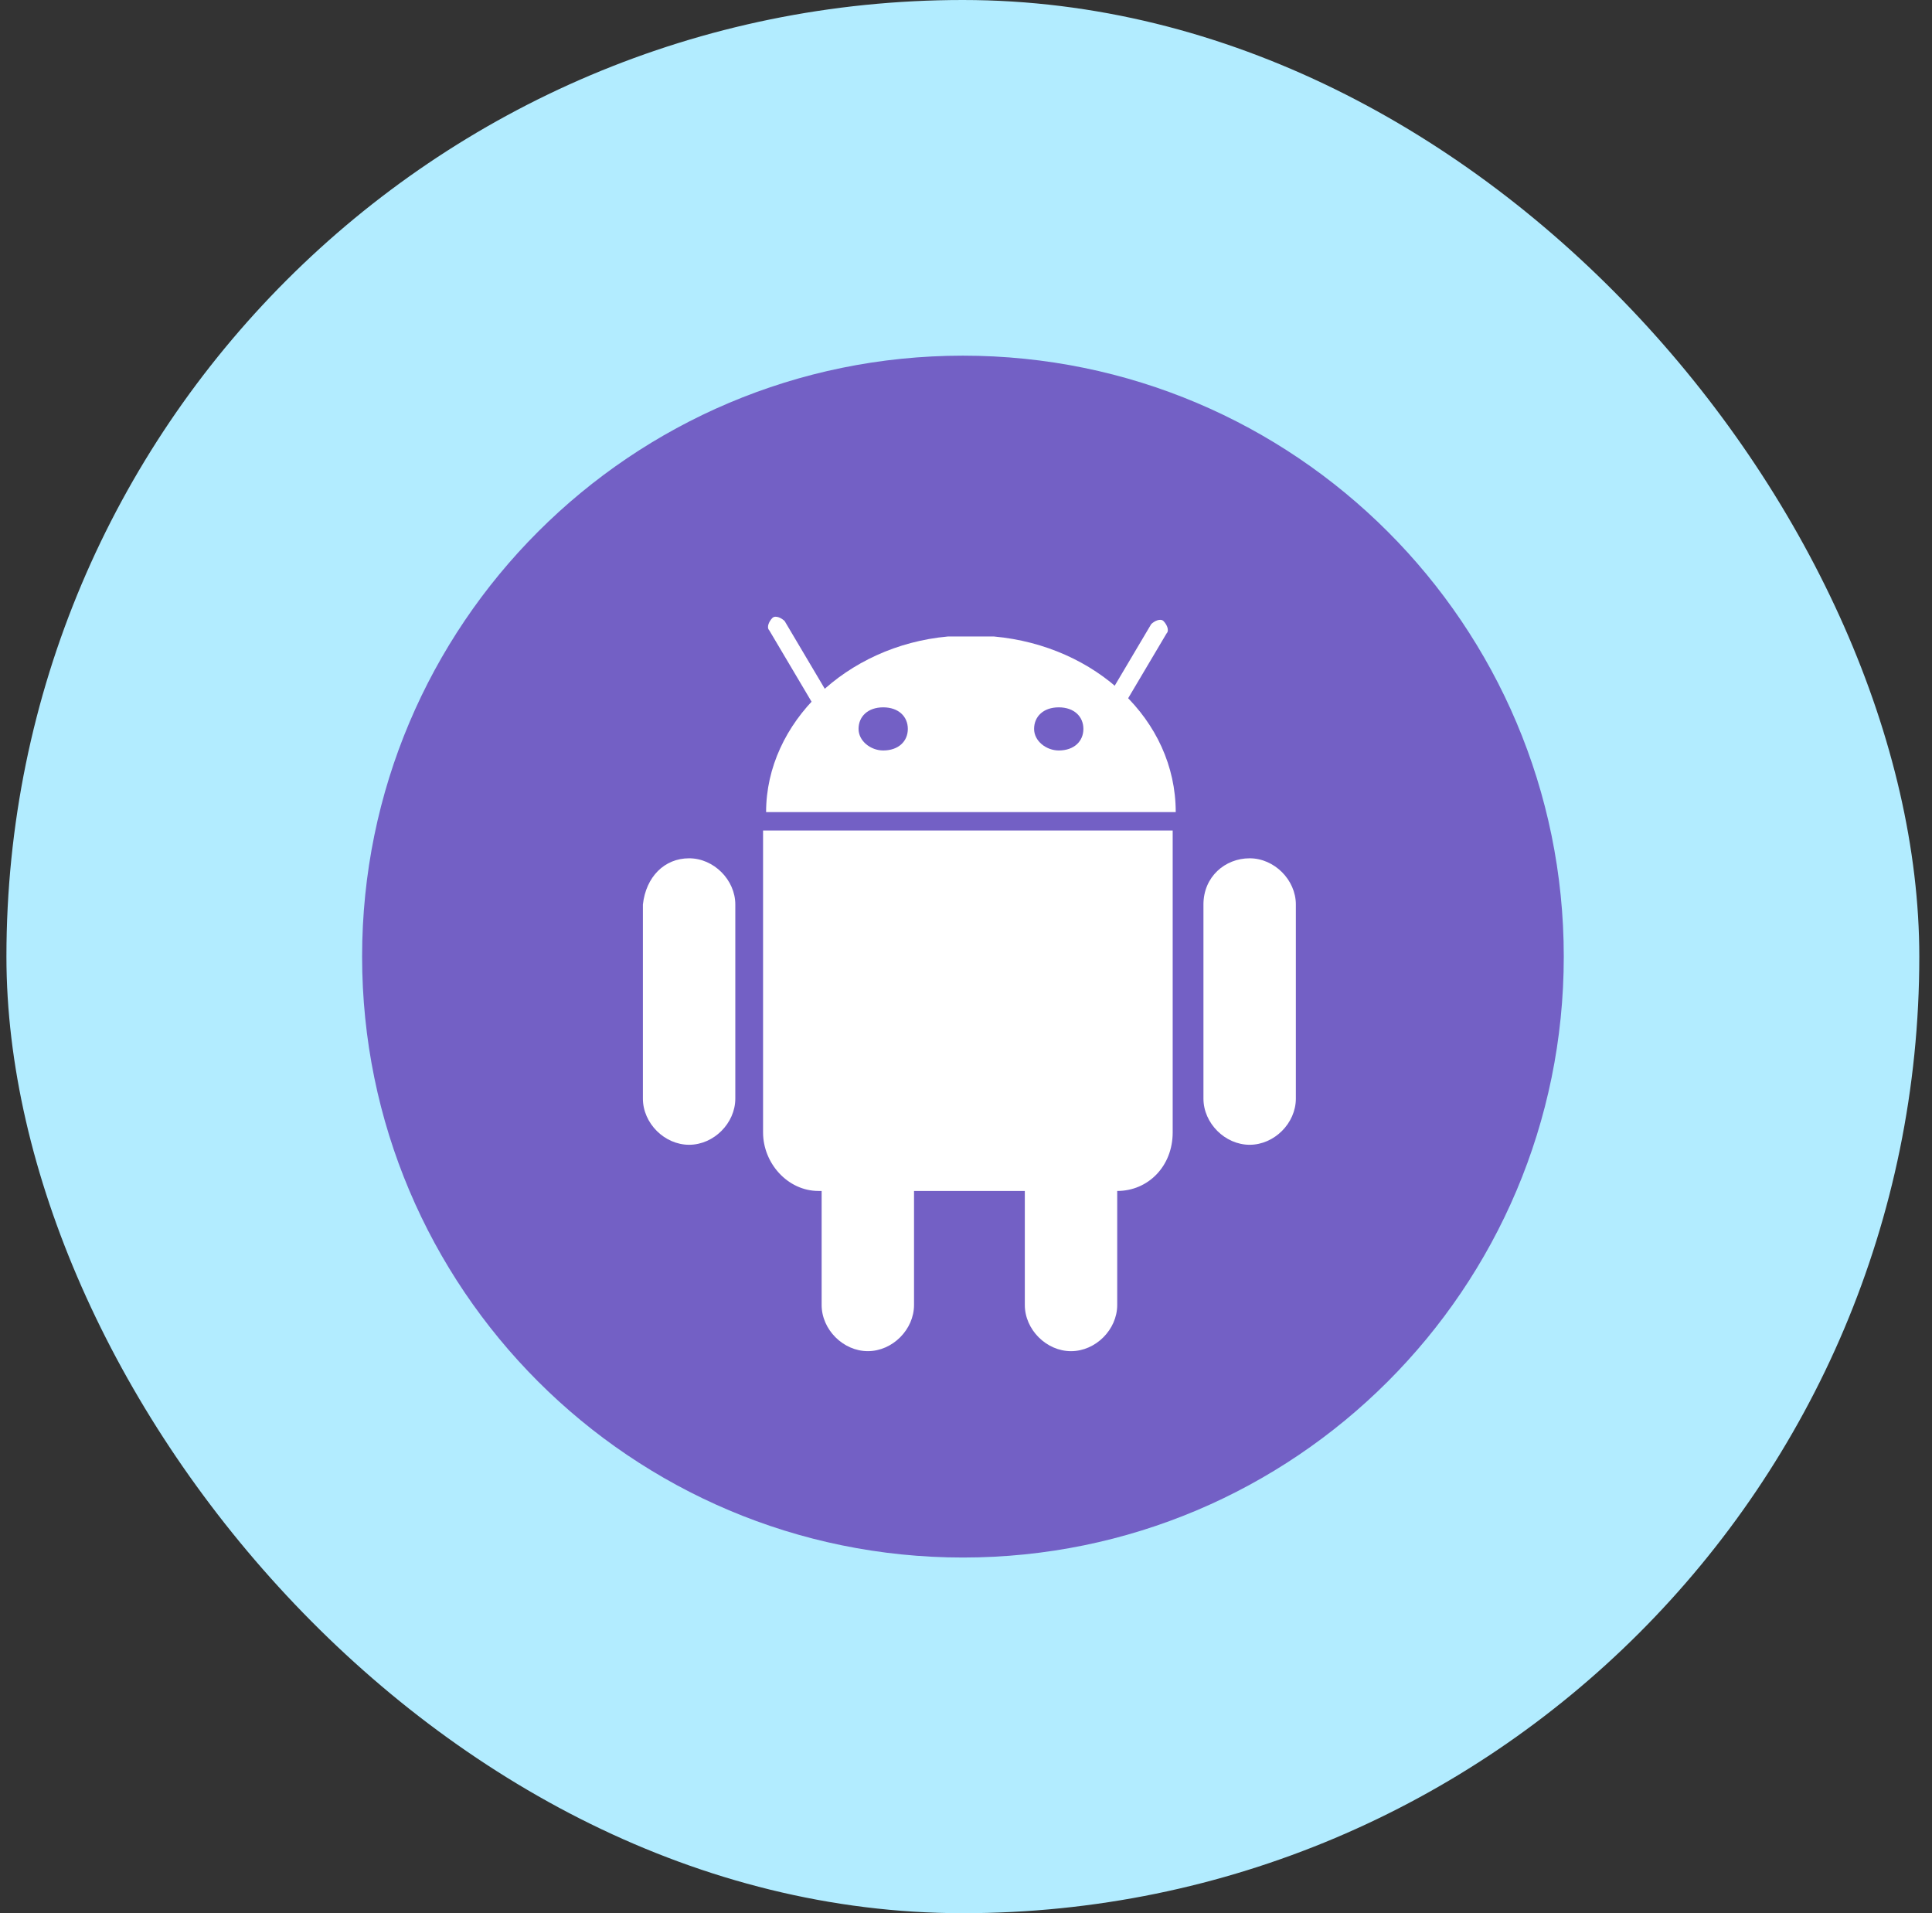
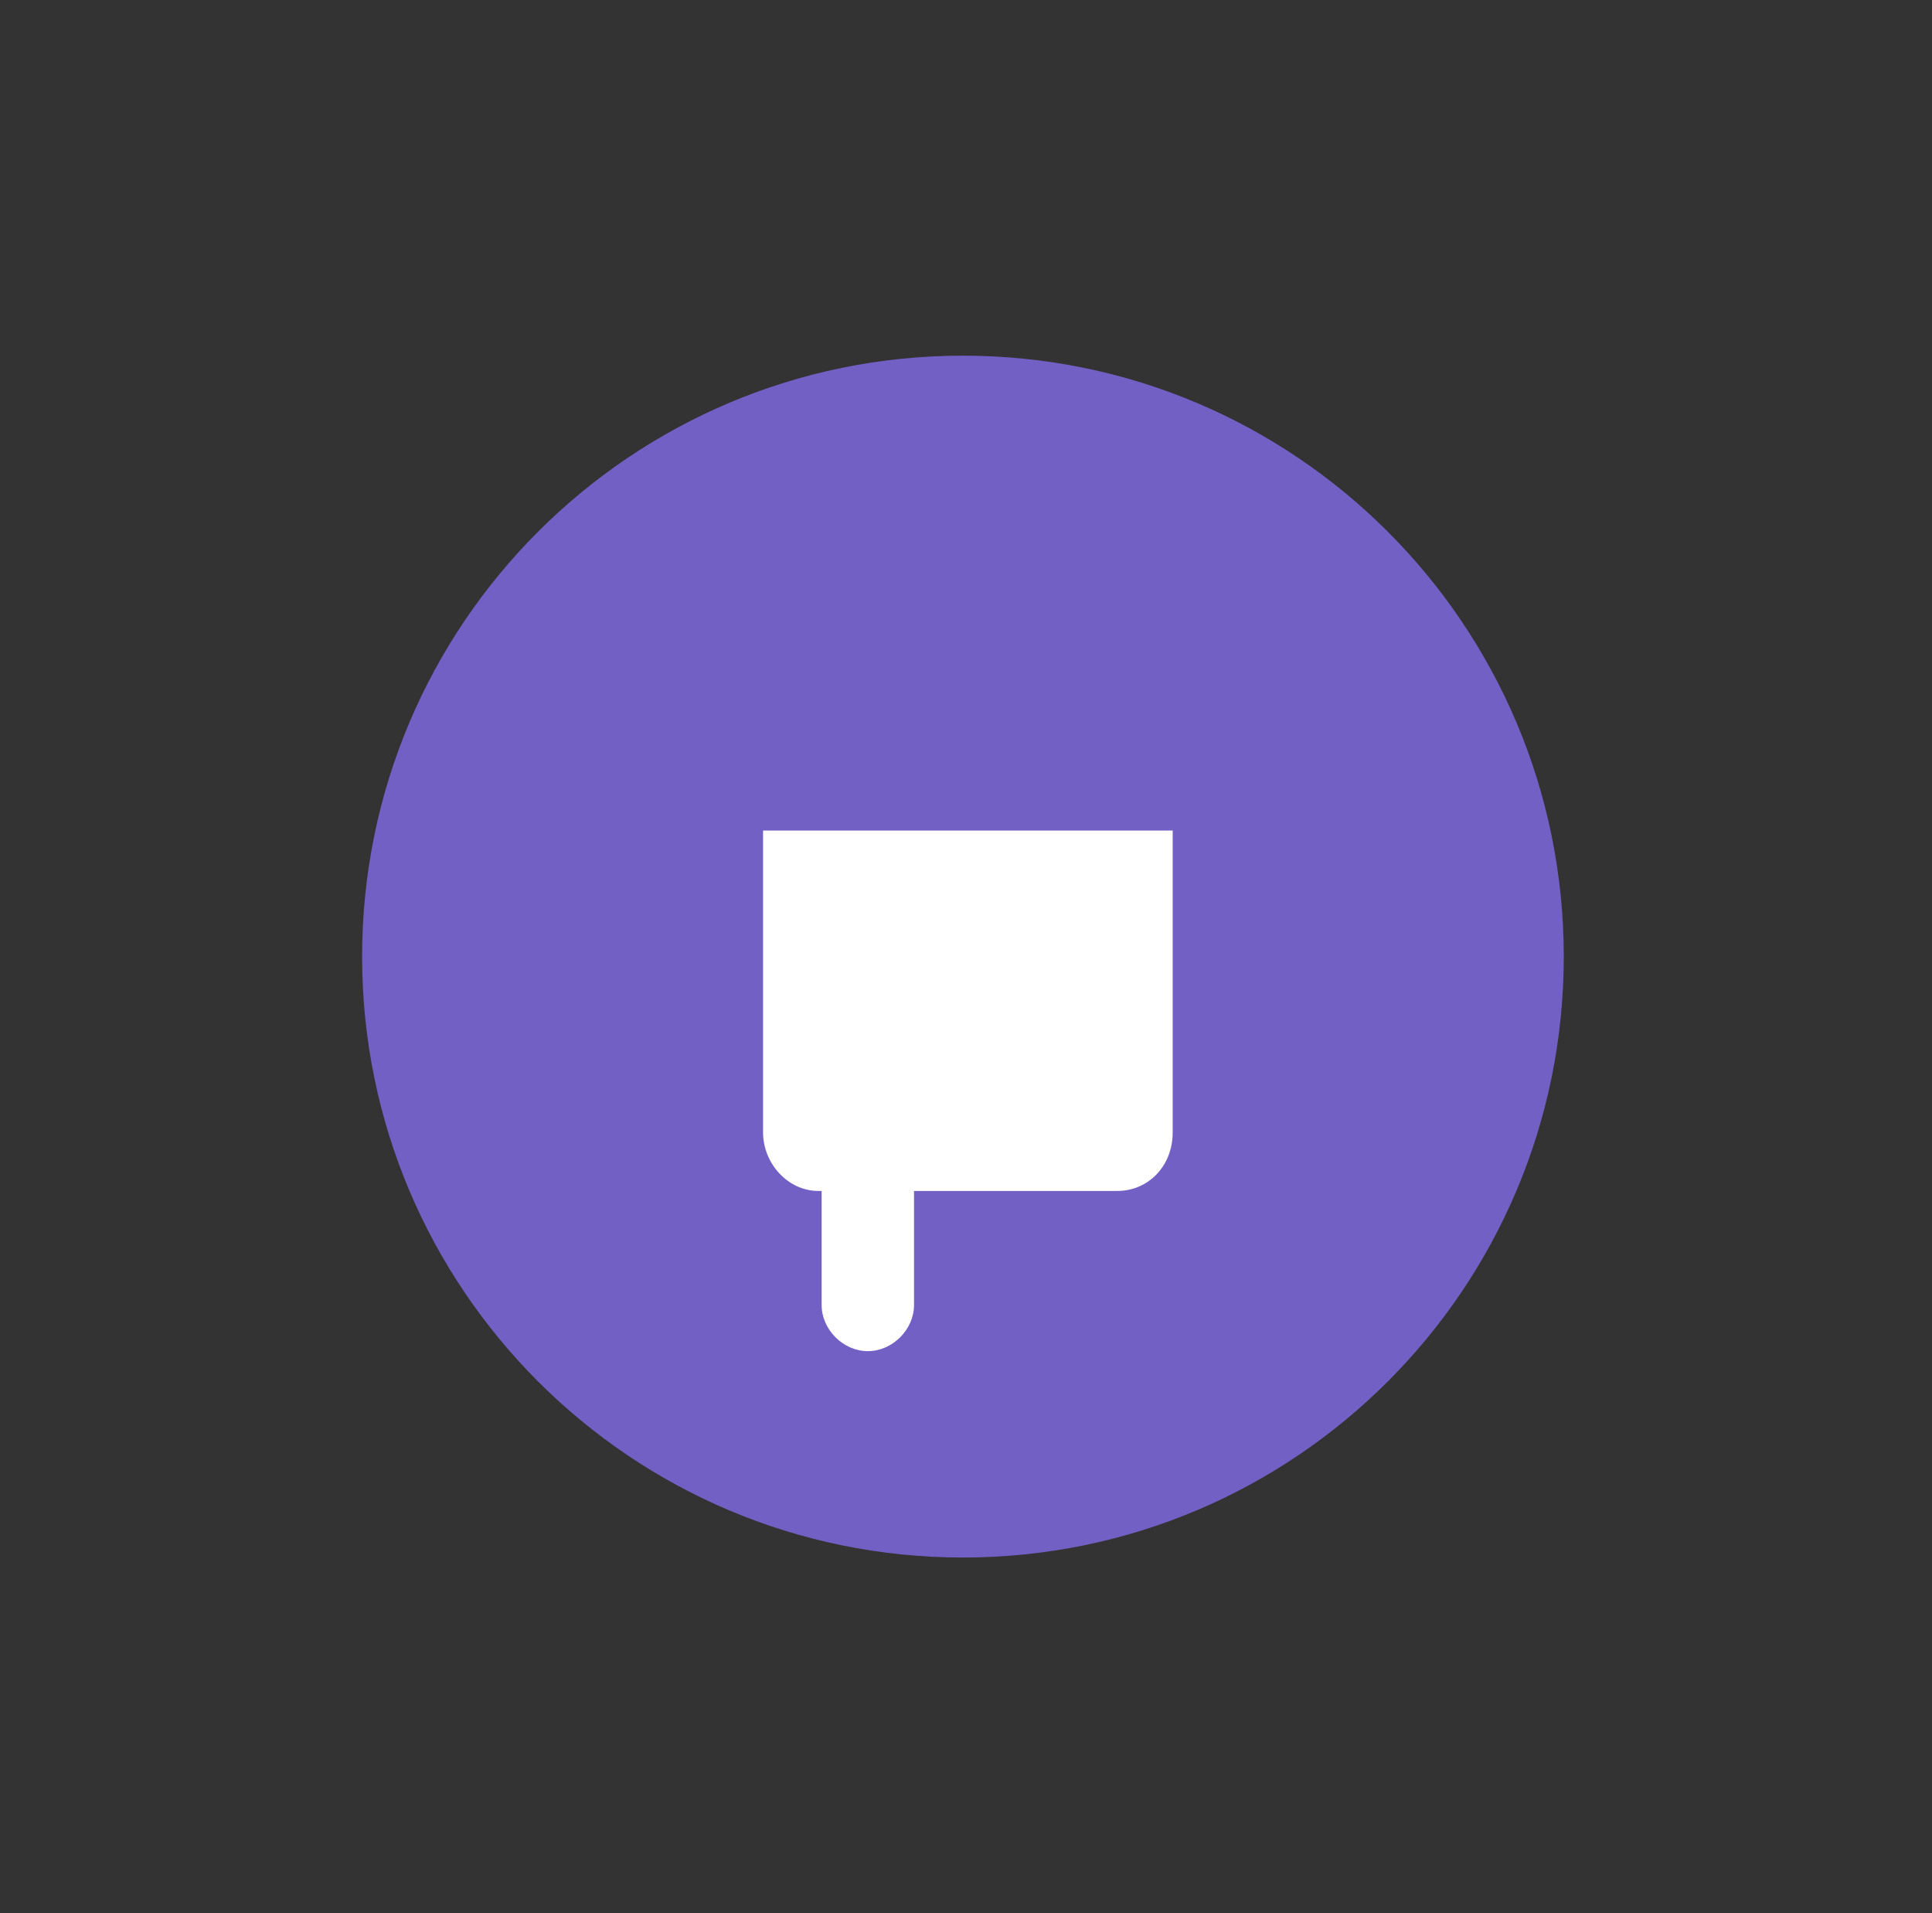
<svg xmlns="http://www.w3.org/2000/svg" width="101" height="100" viewBox="0 0 101 100" fill="none">
  <rect x="0" y="0" width="101" height="100" fill="#333333" stroke="none" />
-   <rect x="0.336" width="100" height="100" rx="50" fill="#B2ECFF" />
  <path d="M50.34 81.41C67.687 81.41 81.75 67.347 81.75 50C81.75 32.653 67.687 18.59 50.34 18.59C32.992 18.59 18.93 32.653 18.93 50C18.93 67.347 32.992 81.41 50.34 81.41Z" fill="#7360C5" />
  <path d="M45.368 55.649C46.656 55.649 47.783 56.776 47.783 58.064V68.208C47.783 69.496 46.656 70.623 45.368 70.623C44.08 70.623 42.953 69.496 42.953 68.208V58.064C42.953 56.776 44.08 55.649 45.368 55.649Z" fill="white" />
  <path d="M39.891 43.411C39.891 43.572 39.891 43.572 39.891 43.733V59.191C39.891 60.801 41.179 62.25 42.789 62.25H58.407C60.017 62.25 61.305 60.962 61.305 59.191V43.733C61.305 43.572 61.305 43.572 61.305 43.411H39.891Z" fill="white" />
-   <path d="M55.99 55.65C57.278 55.65 58.405 56.777 58.405 58.065V68.209C58.405 69.497 57.278 70.624 55.99 70.624C54.702 70.624 53.575 69.497 53.575 68.209V58.065C53.736 56.777 54.702 55.65 55.99 55.65ZM36.025 44.862C37.313 44.862 38.44 45.989 38.44 47.277V57.421C38.44 58.709 37.313 59.836 36.025 59.836C34.736 59.836 33.609 58.709 33.609 57.421V47.277C33.77 45.828 34.736 44.862 36.025 44.862ZM65.329 44.862C66.617 44.862 67.744 45.989 67.744 47.277V57.421C67.744 58.709 66.617 59.836 65.329 59.836C64.041 59.836 62.913 58.709 62.913 57.421V47.277C62.913 45.828 64.041 44.862 65.329 44.862ZM40.05 42.447C40.05 37.778 44.236 33.752 49.55 33.269H51.965C57.278 33.752 61.464 37.617 61.464 42.447H40.05Z" fill="white" />
-   <path d="M58.087 37.615C57.926 37.615 57.926 37.615 57.765 37.615C57.604 37.454 57.443 37.132 57.604 36.971L60.181 32.624C60.342 32.463 60.664 32.302 60.825 32.463C60.986 32.624 61.147 32.946 60.986 33.107L58.409 37.454C58.409 37.615 58.248 37.615 58.087 37.615ZM43.274 37.615C43.113 37.615 42.952 37.454 42.791 37.293L40.215 32.946C40.054 32.785 40.215 32.463 40.376 32.302C40.537 32.141 40.859 32.302 41.02 32.463L43.596 36.81C43.757 36.971 43.596 37.293 43.435 37.454C43.435 37.615 43.435 37.615 43.274 37.615Z" fill="white" />
-   <path d="M47.459 38.099C47.459 38.743 46.976 39.226 46.171 39.226C45.527 39.226 44.883 38.743 44.883 38.099C44.883 37.455 45.366 36.972 46.171 36.972C46.976 36.972 47.459 37.455 47.459 38.099ZM56.637 38.099C56.637 38.743 56.154 39.226 55.349 39.226C54.705 39.226 54.06 38.743 54.06 38.099C54.06 37.455 54.544 36.972 55.349 36.972C56.154 36.972 56.637 37.455 56.637 38.099Z" fill="#7360C5" />
</svg>